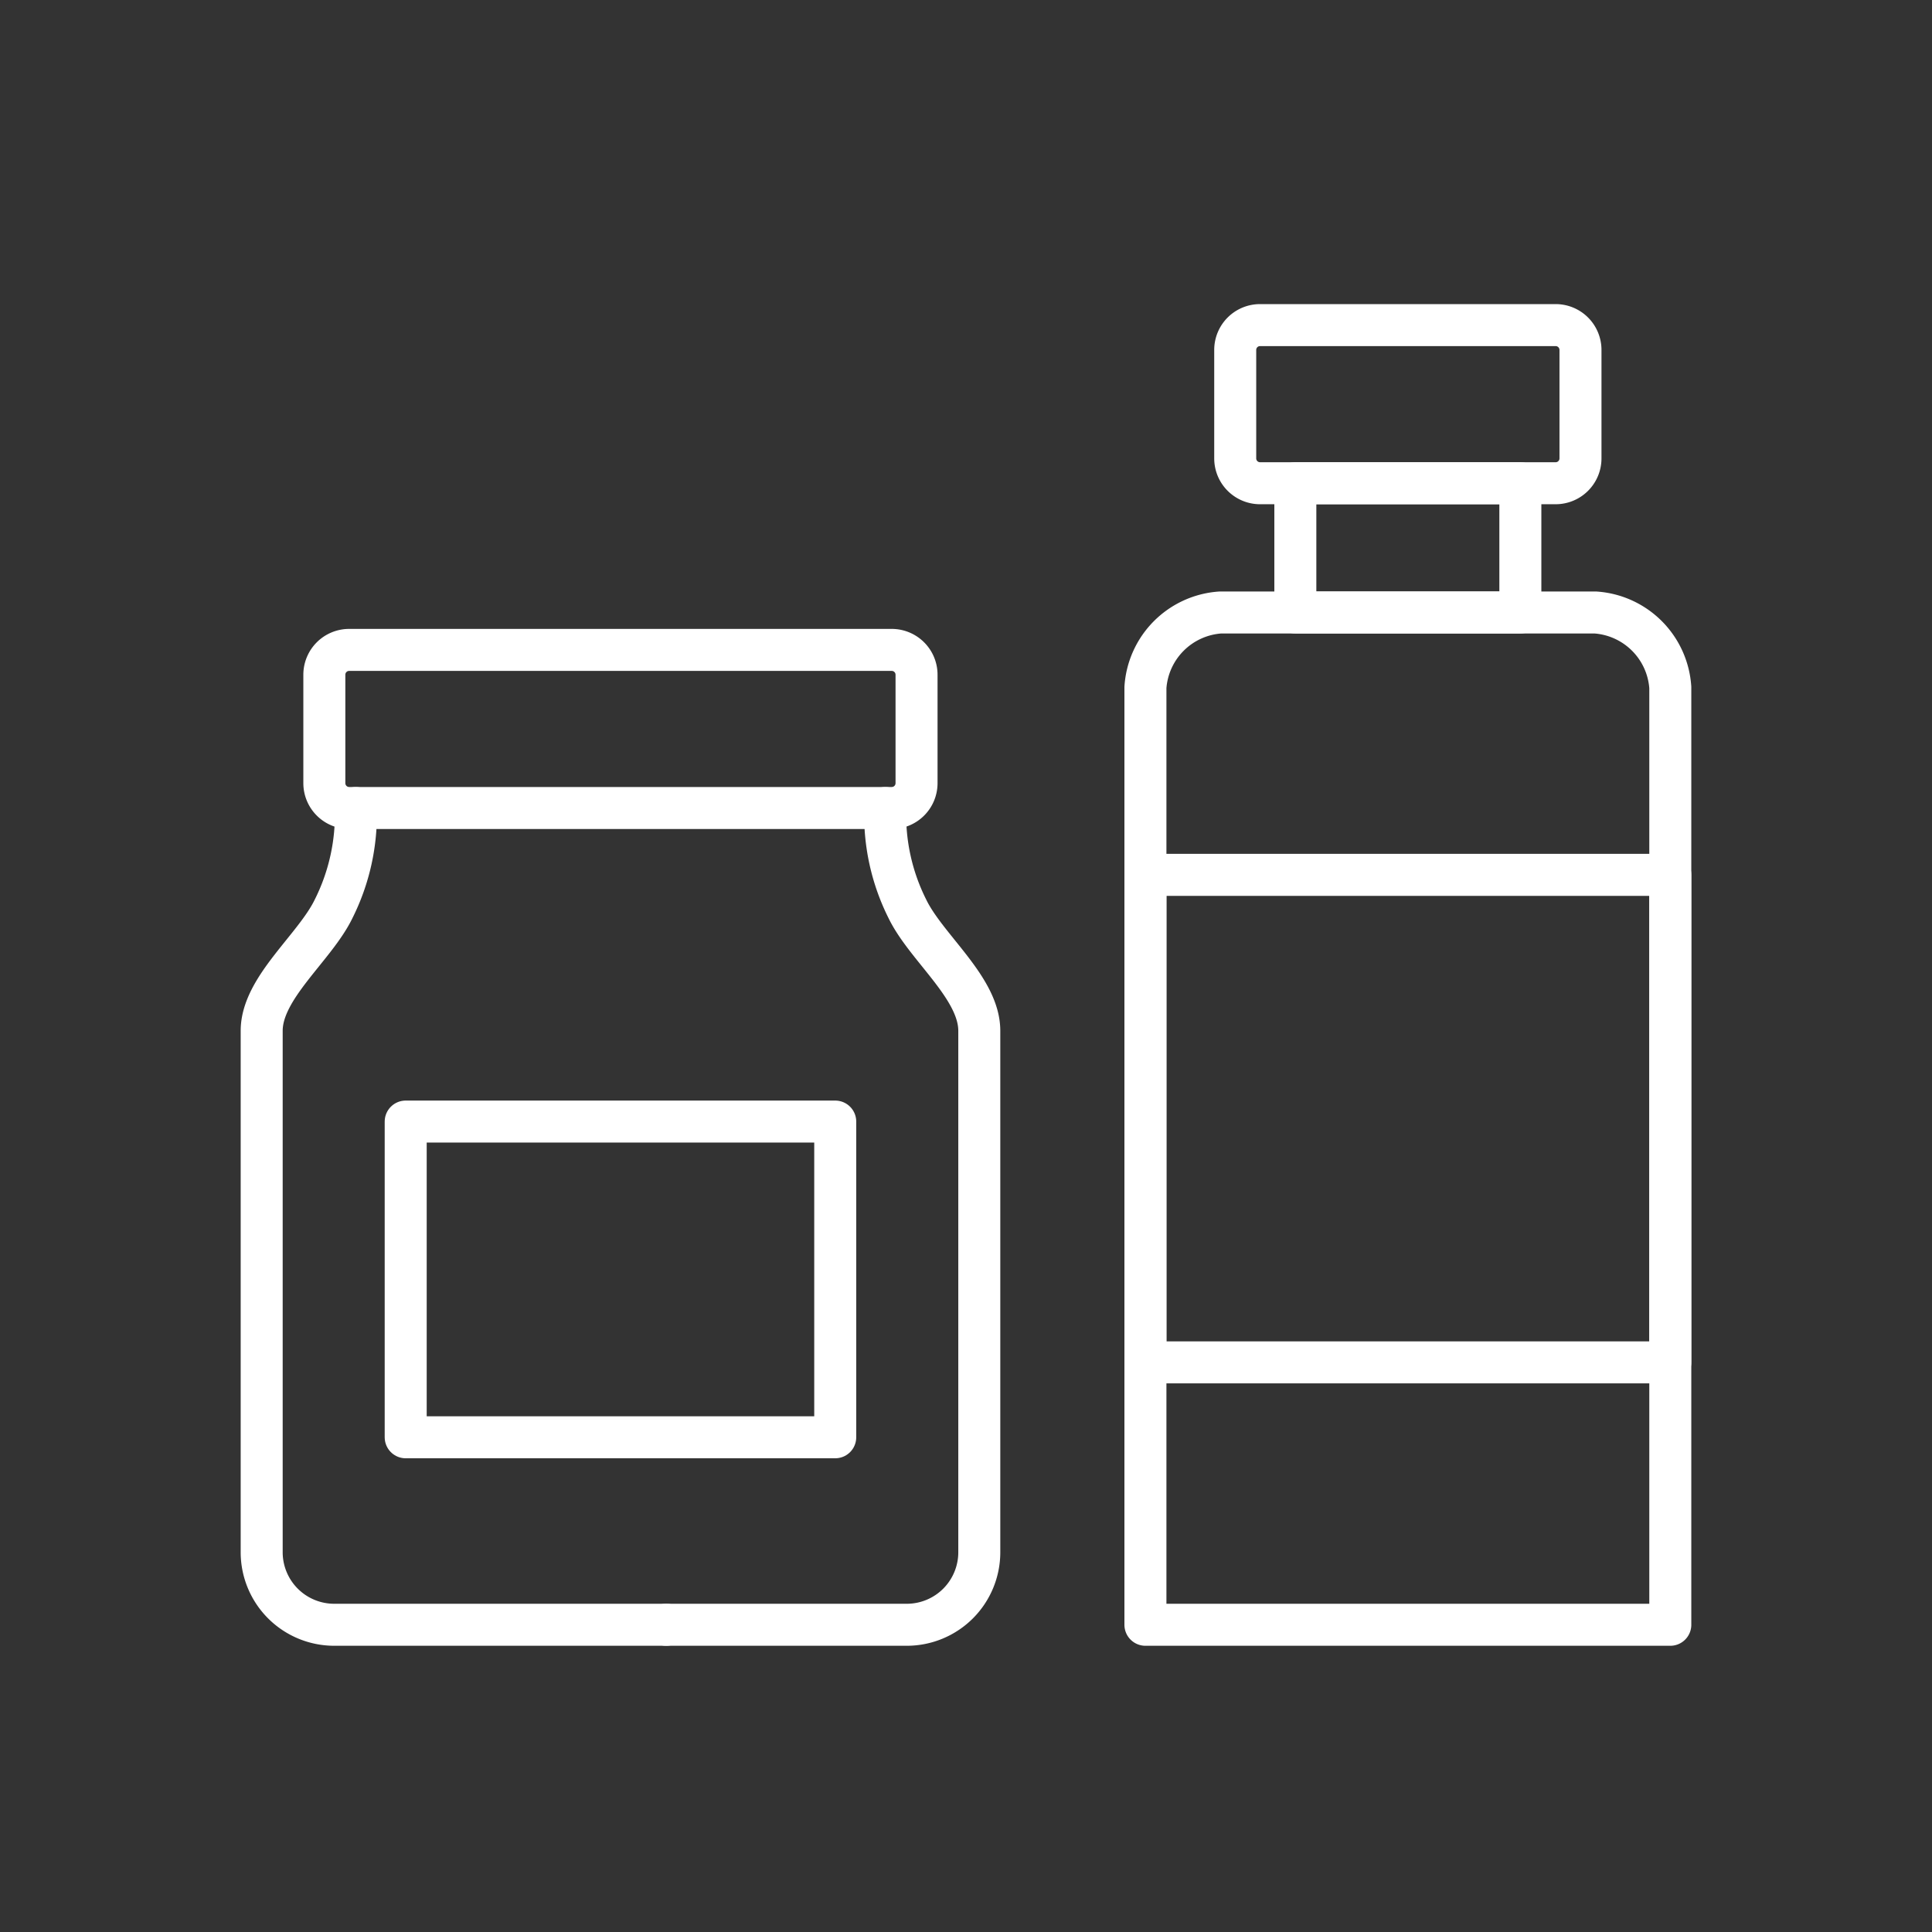
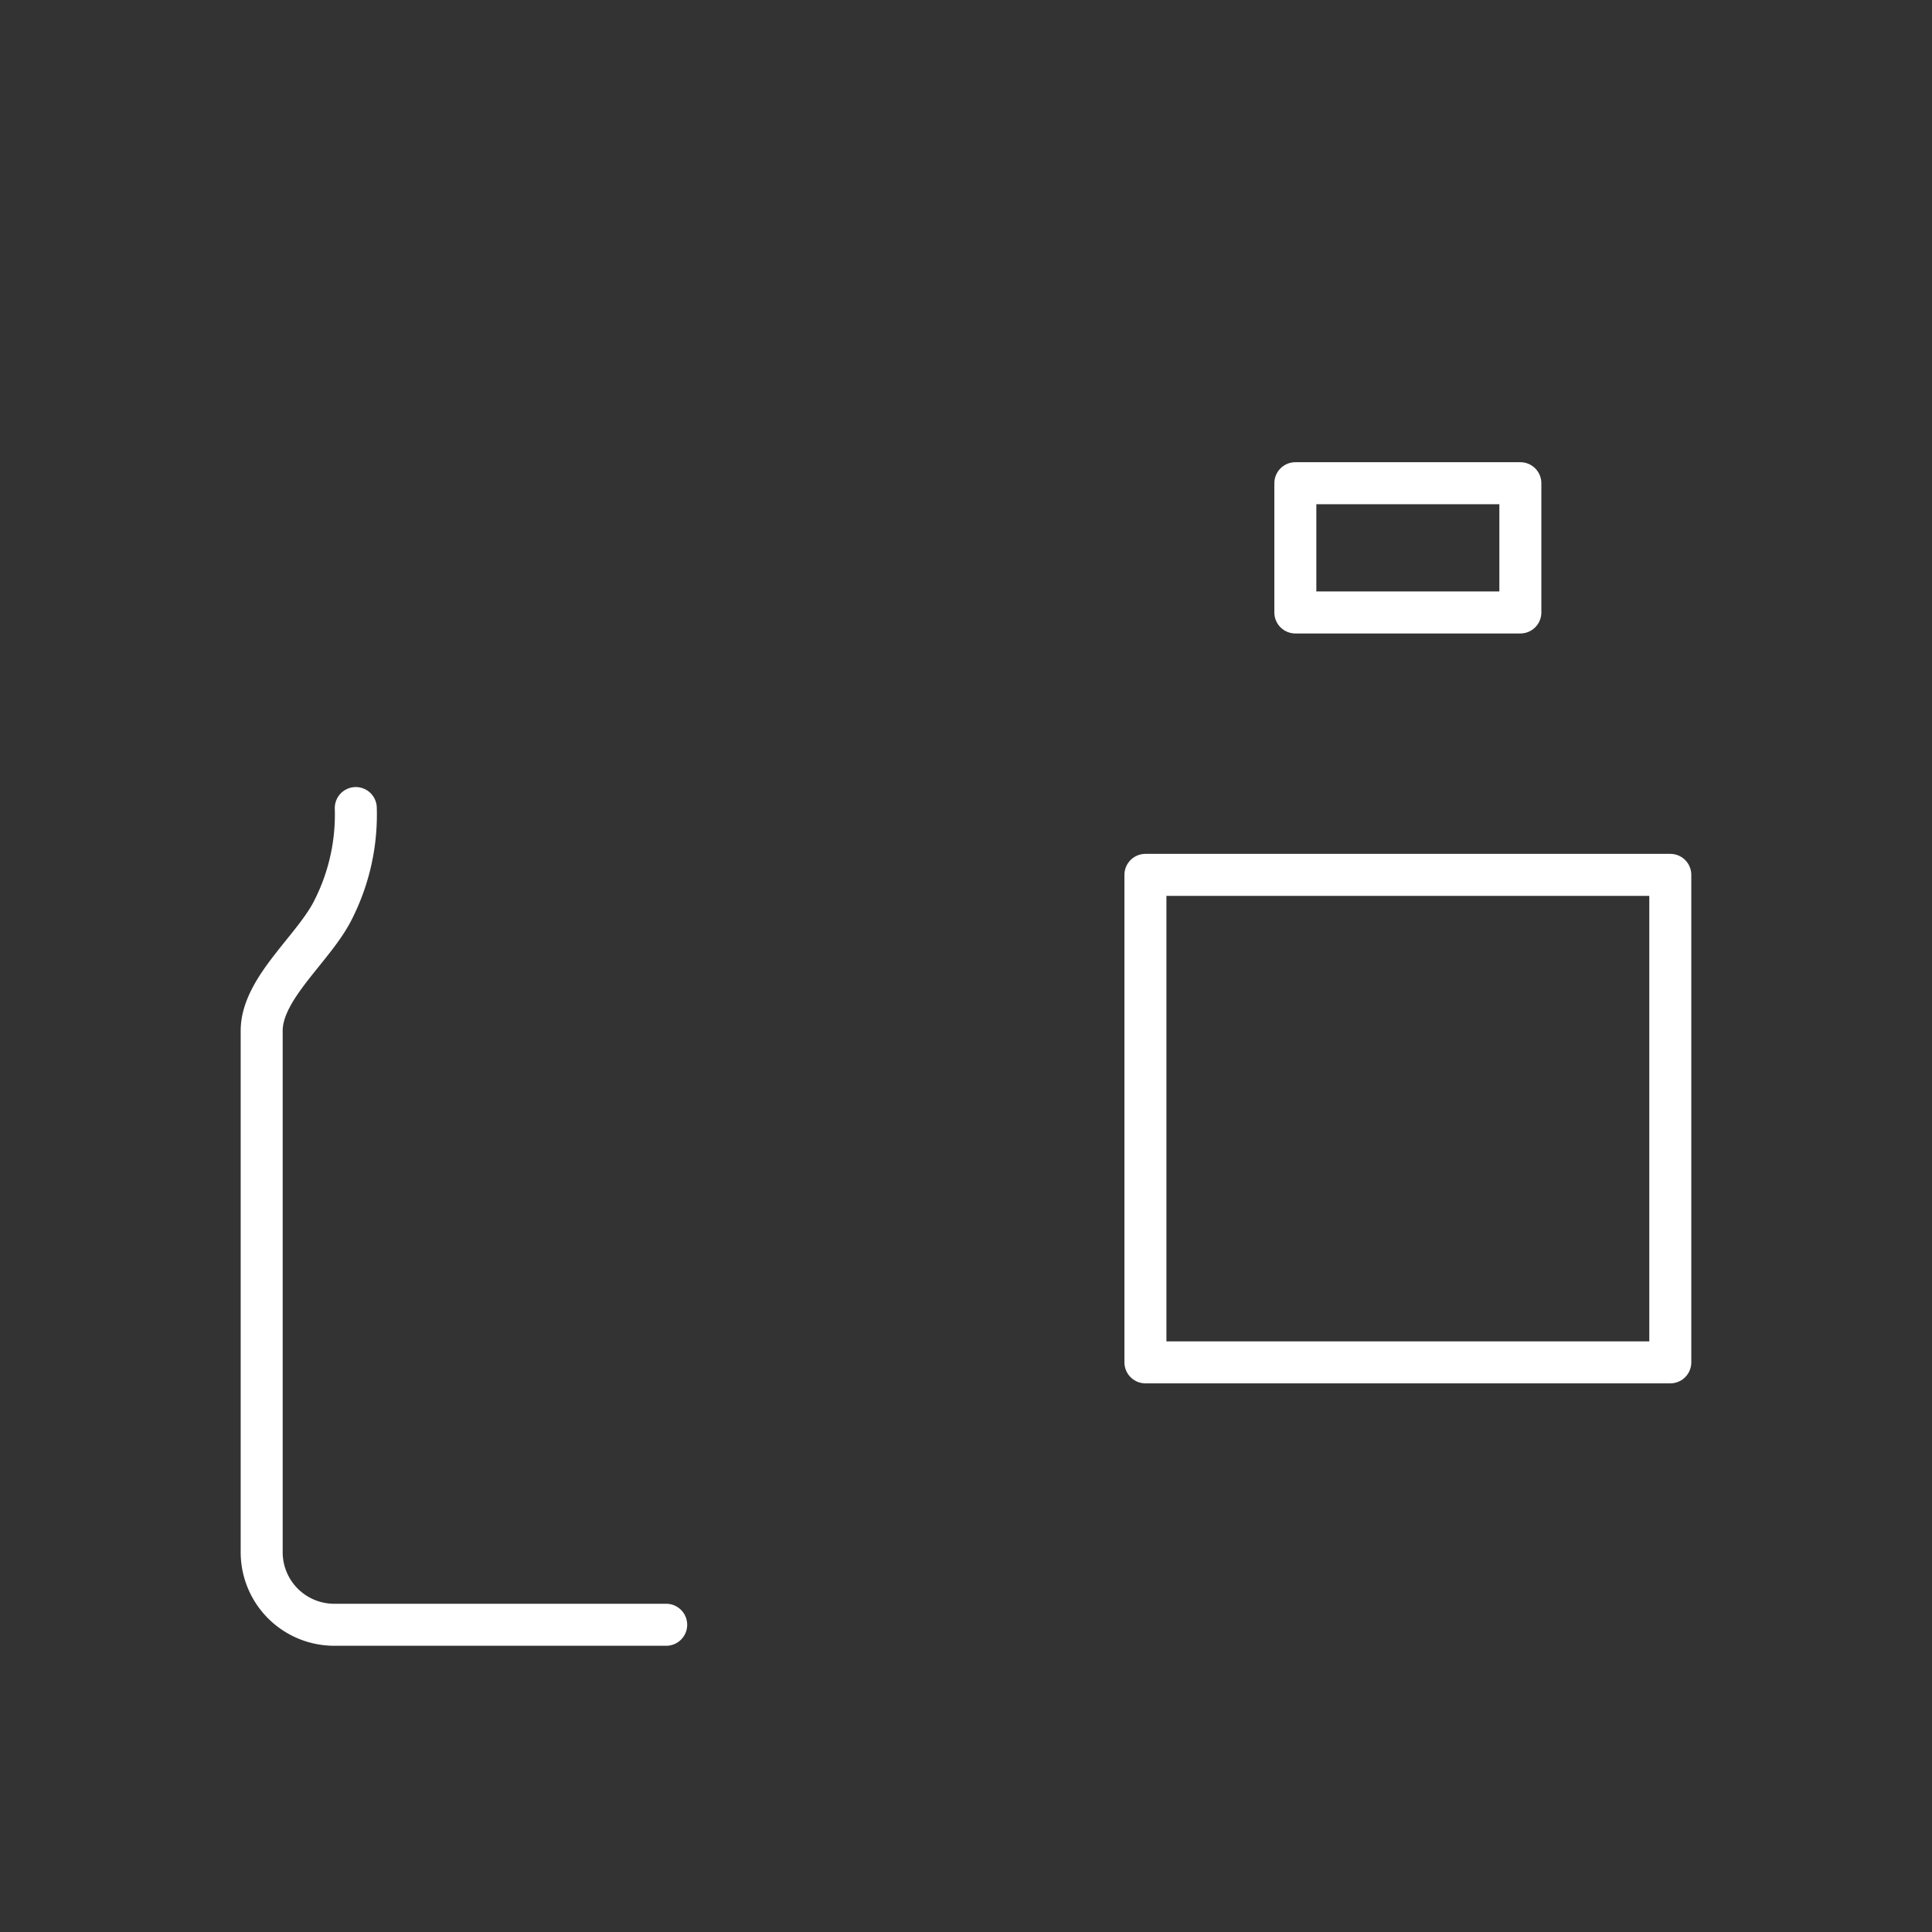
<svg xmlns="http://www.w3.org/2000/svg" width="92" height="92" viewBox="0 0 92 92">
  <rect x="0" y="0" width="92" height="92" fill="#333333" stroke="none" />
  <defs>
    <clipPath id="clip-path">
      <rect id="Rectangle_12621" data-name="Rectangle 12621" width="92" height="92" transform="translate(840 6768)" fill="none" stroke="#707070" stroke-width="1" />
    </clipPath>
    <clipPath id="clip-path-2">
      <rect id="Rectangle_10718" data-name="Rectangle 10718" width="70.042" height="64.852" fill="none" stroke="#fff" stroke-width="2" />
    </clipPath>
  </defs>
  <g id="Mask_Group_1455" data-name="Mask Group 1455" transform="translate(-840 -6768)" clip-path="url(#clip-path)">
    <g id="Group_9299" data-name="Group 9299" transform="translate(850.979 6782)">
      <g id="Group_9298" data-name="Group 9298" transform="translate(0 0)" clip-path="url(#clip-path-2)">
-         <path id="Path_40955" data-name="Path 40955" d="M47.043,14.815V55.88H22.049V11.244a3.836,3.836,0,0,1,3.57-3.568H43.473a3.836,3.836,0,0,1,3.57,3.568Z" transform="translate(21.516 7.49)" fill="none" stroke="#fff" stroke-linecap="round" stroke-linejoin="round" stroke-width="2" />
        <rect id="Rectangle_10713" data-name="Rectangle 10713" width="10.715" height="6.155" transform="translate(50.704 9.01)" fill="none" stroke="#fff" stroke-linecap="round" stroke-linejoin="round" stroke-width="2" />
        <rect id="Rectangle_10714" data-name="Rectangle 10714" width="24.994" height="23.214" transform="translate(43.565 27.66)" fill="none" stroke="#fff" stroke-linecap="round" stroke-linejoin="round" stroke-width="2" />
        <path id="Path_40956" data-name="Path 40956" d="M20.012,51.283H4.21A3.455,3.455,0,0,1,.75,47.829V23c0-2.039,2.509-3.94,3.414-5.787a10,10,0,0,0,1.067-4.821" transform="translate(0.732 12.087)" fill="none" stroke="#fff" stroke-linecap="round" stroke-linejoin="round" stroke-width="2" />
-         <path id="Path_40957" data-name="Path 40957" d="M10.5,51.283H21.955a3.453,3.453,0,0,0,3.454-3.454V23c0-2.039-2.509-3.94-3.414-5.787a9.963,9.963,0,0,1-1.063-4.821" transform="translate(10.245 12.087)" fill="none" stroke="#fff" stroke-linecap="round" stroke-linejoin="round" stroke-width="2" />
-         <path id="Rectangle_10715" data-name="Rectangle 10715" d="M1.181,0h25.84A1.182,1.182,0,0,1,28.2,1.182V6.346a1.182,1.182,0,0,1-1.182,1.182H1.183A1.183,1.183,0,0,1,0,6.345V1.181A1.181,1.181,0,0,1,1.181,0Z" transform="translate(4.466 16.948)" fill="none" stroke="#fff" stroke-linecap="round" stroke-linejoin="round" stroke-width="2" />
-         <path id="Rectangle_10716" data-name="Rectangle 10716" d="M1.182,0H15.259a1.182,1.182,0,0,1,1.182,1.182V6.348A1.182,1.182,0,0,1,15.259,7.53H1.183A1.183,1.183,0,0,1,0,6.347V1.182A1.182,1.182,0,0,1,1.182,0Z" transform="translate(47.841 1.481)" fill="none" stroke="#fff" stroke-linecap="round" stroke-linejoin="round" stroke-width="2" />
-         <rect id="Rectangle_10717" data-name="Rectangle 10717" width="20.454" height="15.034" transform="translate(8.34 39.408)" fill="none" stroke="#fff" stroke-linecap="round" stroke-linejoin="round" stroke-width="2" />
      </g>
    </g>
  </g>
</svg>